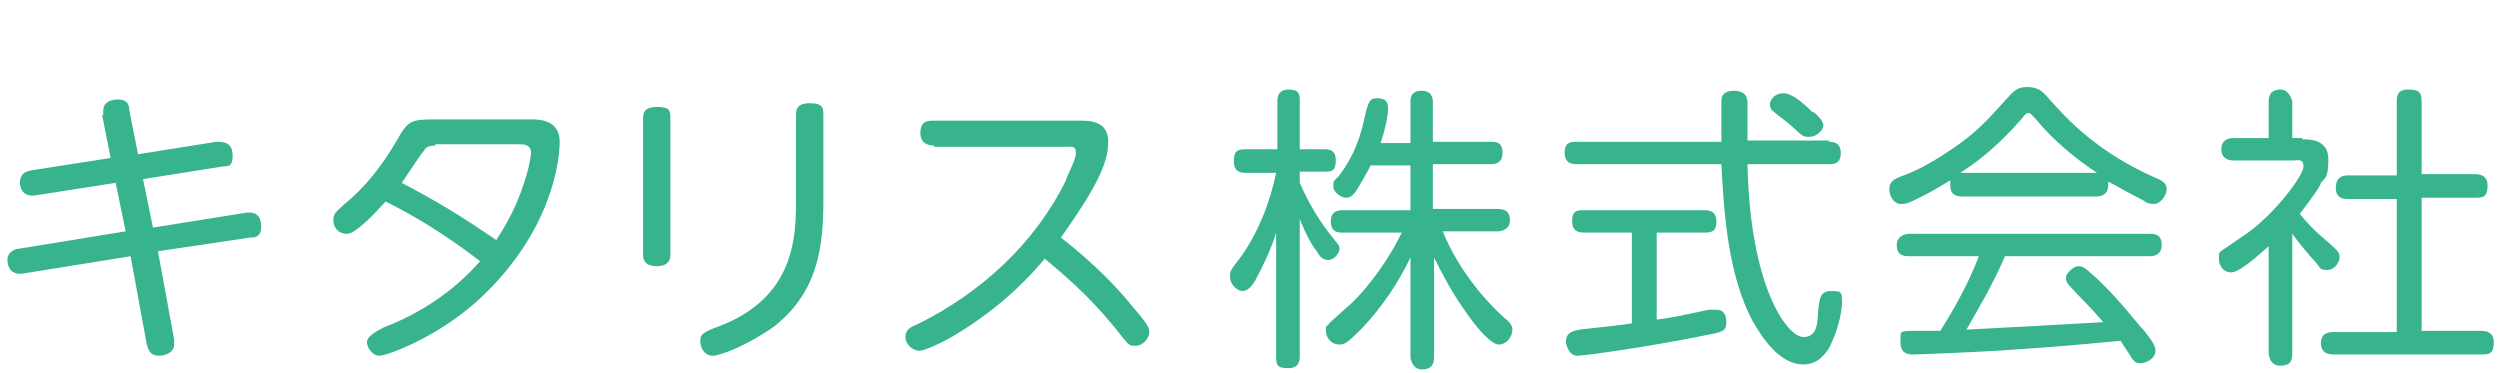
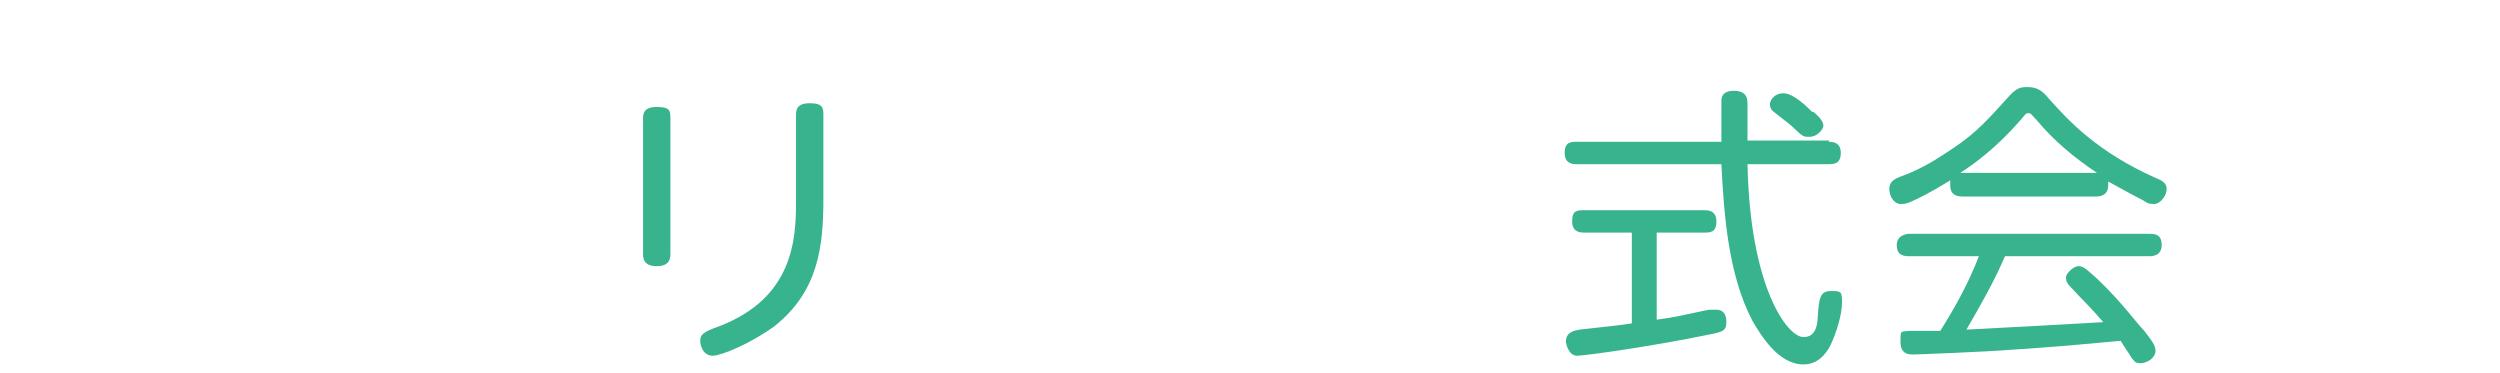
<svg xmlns="http://www.w3.org/2000/svg" width="201" height="30" version="1.1" viewBox="0 0 201 30">
  <g>
    <g id="_レイヤー_1" data-name="レイヤー_1">
      <g id="_レイヤー_1-2" data-name="_レイヤー_1">
        <g id="_レイヤー_1-2">
          <g>
-             <path d="M8.3,9.3v-.4c0-.8.8-.9,1.2-.9.8,0,.9.5.9.9l.7,3.5,6.3-1c.5,0,1.3,0,1.3,1.1s-.5.8-.9.9l-6.3,1,.8,3.9,7.5-1.2c.8-.1,1.2.3,1.2,1.1s-.4.9-.9.9l-7.4,1.1,1.3,7.1v.4c0,.7-.8.9-1.2.9-.8,0-.9-.6-1-.9l-1.3-7.1-8.7,1.4c-.8.1-1.2-.4-1.2-1.1s.7-.9.9-.9l8.6-1.4-.8-3.9-6.4,1c-1.2.2-1.3-.8-1.3-1,0-.7.4-.9.9-1l6.4-1-.7-3.5h0Z" fill="#37b48d" />
-             <path d="M42.7,9.6c.6,0,2.3,0,2.3,1.8s-.8,7.3-6.3,12.5c-3.4,3.2-7.6,4.7-8.2,4.7s-1-.7-1-1.1.6-.8,1.4-1.2c2.9-1.1,5.6-2.9,7.7-5.3-3-2.3-5.4-3.7-7.6-4.8-.8.9-2.4,2.6-3.1,2.6s-1.1-.5-1.1-1.1.3-.7.8-1.2c1.8-1.5,3-3,4.3-5.2.9-1.6,1.1-1.7,3.1-1.7h7.7ZM35,11.7c-.6,0-.8.2-.9.4-.3.3-1.5,2.2-1.8,2.6,4,2.1,5.8,3.4,7.6,4.6.5-.8,1.5-2.3,2.2-4.5.4-1.1.6-2.3.6-2.5,0-.7-.6-.7-1-.7h-6.7Z" fill="#37b48d" />
            <path d="M53.9,20.4c0,.3,0,1-1.1,1s-1.1-.7-1.1-1v-10.8c0-.4,0-1,1.1-1s1.1.3,1.1,1v10.7h0ZM64,9.3c0-.4,0-1,1.1-1s1.1.4,1.1,1v6.7c0,3.8-.4,7.4-3.9,10.2-1.9,1.4-4.3,2.4-5,2.4s-1-.7-1-1.2.2-.7,1.6-1.2c5.9-2.3,6.1-7,6.1-10v-6.9h0Z" fill="#37b48d" />
-             <path d="M75.1,11.7c-.2,0-1.1,0-1.1-1s.6-1,1.1-1h11.7c.8,0,2.3,0,2.3,1.7s-.9,3.6-3.8,7.7c2.7,2.1,4.6,4.1,5.8,5.6,1.3,1.5,1.3,1.7,1.3,2,0,.5-.5,1.1-1.1,1.1s-.5,0-1.7-1.5c-2.3-2.8-4.2-4.3-5.6-5.5-1.1,1.3-3.4,3.9-7.5,6.3-.7.4-2.1,1.1-2.6,1.1s-1.1-.5-1.1-1.1.4-.8.9-1c5.1-2.5,9.5-6.5,12-11.6,0-.2.8-1.6.8-2.2s-.3-.5-.9-.5h-10.7.2Z" fill="#37b48d" />
-             <path d="M104.5,28.6c0,.3,0,1-.9,1s-1-.2-1-1v-9.9c-.3,1.1-1.1,2.8-1.6,3.7-.3.6-.7,1-1.1,1s-1-.5-1-1.1,0-.5.9-1.7c1.4-2,2.3-4.3,2.8-6.7h-2.4c-.3,0-1,0-1-.9s.3-1,1-1h2.5v-3.8c0-.3,0-1,.9-1s.9.4.9,1v3.8h2c.3,0,.9,0,.9.9s-.4.9-.9.9h-2v.9c1,2.3,2,3.5,2.1,3.7,1,1.3,1.1,1.3,1.1,1.6s-.4.9-.9.9-.7-.3-1-.8c-.2-.2-.8-1.2-1.3-2.5v10.8h0v.2ZM116,18.6c.5,1.3,2,4.3,5,7,.4.3.6.6.6.9,0,.6-.5,1.2-1.1,1.2s-1.7-1.3-2.2-2c-1.5-2-2.3-3.6-3-5v8c0,.7-.3,1-1,1s-.9-.8-.9-1v-8c-1,2.1-2.3,4-3.9,5.7-1.2,1.2-1.4,1.3-1.8,1.3-.7,0-1.1-.6-1.1-1.1s0-.3.2-.5c0-.1,1.3-1.2,1.5-1.4,1.1-.9,3.1-3.3,4.4-6h-4.7c-.4,0-1,0-1-.9s.7-.9,1-.9h5.4v-3.6h-3.2c-.3.6-.7,1.3-1.2,2.1-.3.4-.5.5-.8.5s-1-.4-1-.9,0-.4.4-.8c.7-.9,1.6-2.3,2.1-4.7.3-1.3.4-1.6,1-1.6s.9.2.9.8-.2,1.6-.6,2.8h2.4v-3.2c0-.4,0-1,.9-1s.9.7.9,1v3.1h4.6c.5,0,1,0,1,.9s-.7.9-1,.9h-4.6v3.6h5.2c.6,0,1,.2,1,.9s-.6.9-1,.9h-4.5,0Z" fill="#37b48d" />
            <path d="M147,11.4c.3,0,1,0,1,.9s-.6.9-1,.9h-6.5c.2,9.9,3.2,13.9,4.5,13.9s1.1-1.6,1.2-2.3c.1-.9.2-1.4,1-1.4s.9,0,.9.9-.4,2.4-1,3.6c-.3.5-.9,1.4-2.1,1.4-2,0-3.4-2.3-4.1-3.5-2-3.8-2.3-8.8-2.5-12.6h-11.6c-.3,0-1,0-1-.9s.5-.9,1-.9h11.6v-3.3c0-.7.6-.8,1-.8,1.1,0,1.1.7,1.1,1.1v2.9h6.6,0ZM131.2,18.7h-3.8c-.3,0-1,0-1-.9s.4-.9,1-.9h9.6c.3,0,1,0,1,.9s-.5.9-1,.9h-3.8v7c1.5-.2,1.8-.3,4.2-.8h.6c.8,0,.8.8.8,1,0,.8-.4.8-1.9,1.1-3.9.8-9.4,1.6-10.1,1.6s-.9-1-.9-1.1c0-.8.6-.9,1.1-1,2.6-.3,2.9-.3,4.2-.5v-7.3h0ZM145.8,9c.5.4.8.8.8,1.1s-.5.9-1.1.9-.5,0-1.6-1c-.4-.3-1.4-1.1-1.4-1.1-.1-.1-.2-.3-.2-.5,0-.3.3-.9,1.1-.9s1.9,1.1,2.3,1.5h0Z" fill="#37b48d" />
            <path d="M157.8,15.8c-.6,0-1-.2-1-.9s0-.3,0-.4c-.5.3-1.6,1-2.9,1.6-.6.3-.8.3-1.1.3-.5,0-.9-.6-.9-1.2s.4-.8.9-1c1.4-.5,2.6-1.2,3.5-1.8,2.2-1.4,3.1-2.3,4.8-4.2.9-1,1.1-1.2,1.9-1.2s1.2.3,1.7.9c1.6,1.8,3.9,4.3,8.6,6.4.5.2.9.4.9.9s-.5,1.2-1,1.2-.6-.1-.9-.3c-1.2-.6-2.2-1.2-2.8-1.5v.3c0,.9-.8.9-1,.9h-10.8.1ZM161.2,20.6c-.9,2.1-2,4-3.1,5.9,3.9-.2,7.6-.4,11-.6-1.2-1.4-1.4-1.5-2.6-2.8-.3-.3-.4-.5-.4-.8s.6-.9,1-.9.6.2,1.5,1c2,1.9,3.2,3.6,3.8,4.2.8,1,.9,1.3.9,1.6,0,.6-.7,1-1.2,1s-.5-.2-.7-.4c-.1-.2-.8-1.2-.9-1.4-4.3.4-5.5.5-8.5.7-2.5.2-7.9.4-8.2.4s-1,0-1-1,0-.8.7-.9h2.5c1.2-1.9,2.3-3.9,3.1-6h-5.6c-.5,0-1-.1-1-.9s.8-.9,1-.9h19.3c.4,0,1,0,1,.9s-.8.9-1,.9h-11.6ZM157.8,13.9h10.8c-1.8-1.2-3.5-2.6-4.9-4.3-.4-.4-.4-.5-.6-.5s-.2,0-.6.5c-2,2.3-3.8,3.6-4.9,4.3h.2Z" fill="#37b48d" />
-             <path d="M185.1,11.2c.6,0,2.1,0,2.1,1.6s-.3,1.5-.6,1.9c0,.2-.7,1.2-1.7,2.5.6.7,1,1.2,2.2,2.2.9.8,1,.9,1,1.3s-.4,1-1,1-.5-.1-.9-.6c-.4-.4-1.4-1.6-1.9-2.3v9.6c0,.8-.3,1-1,1s-.9-.7-.9-1v-8.6c-.7.6-2.3,2.1-3,2.1s-1-.6-1-1.1,0-.5.3-.7c0,0,1.6-1.1,1.9-1.3,2.3-1.6,4.6-4.7,4.6-5.4s-.5-.5-.8-.5h-4.8c-.2,0-1,0-1-.9s.8-.9,1-.9h2.8v-2.9c0-.8.4-1,1-1s.9.8.9,1v2.9h1-.2ZM199,14c.2,0,1,0,1,.9s-.3,1-1,1h-4.3v10.7h4.8c.2,0,1,0,1,.9s-.3,1-1,1h-11.8c-.3,0-1.1,0-1.1-.9s.7-.9,1.1-.9h5v-10.7h-3.9c-.3,0-1,0-1-.9s.6-1,1-1h3.9v-5.9c0-.4,0-1,.9-1s1.1.2,1.1,1v5.8h4.3Z" fill="#37b48d" />
          </g>
        </g>
      </g>
    </g>
  </g>
</svg>